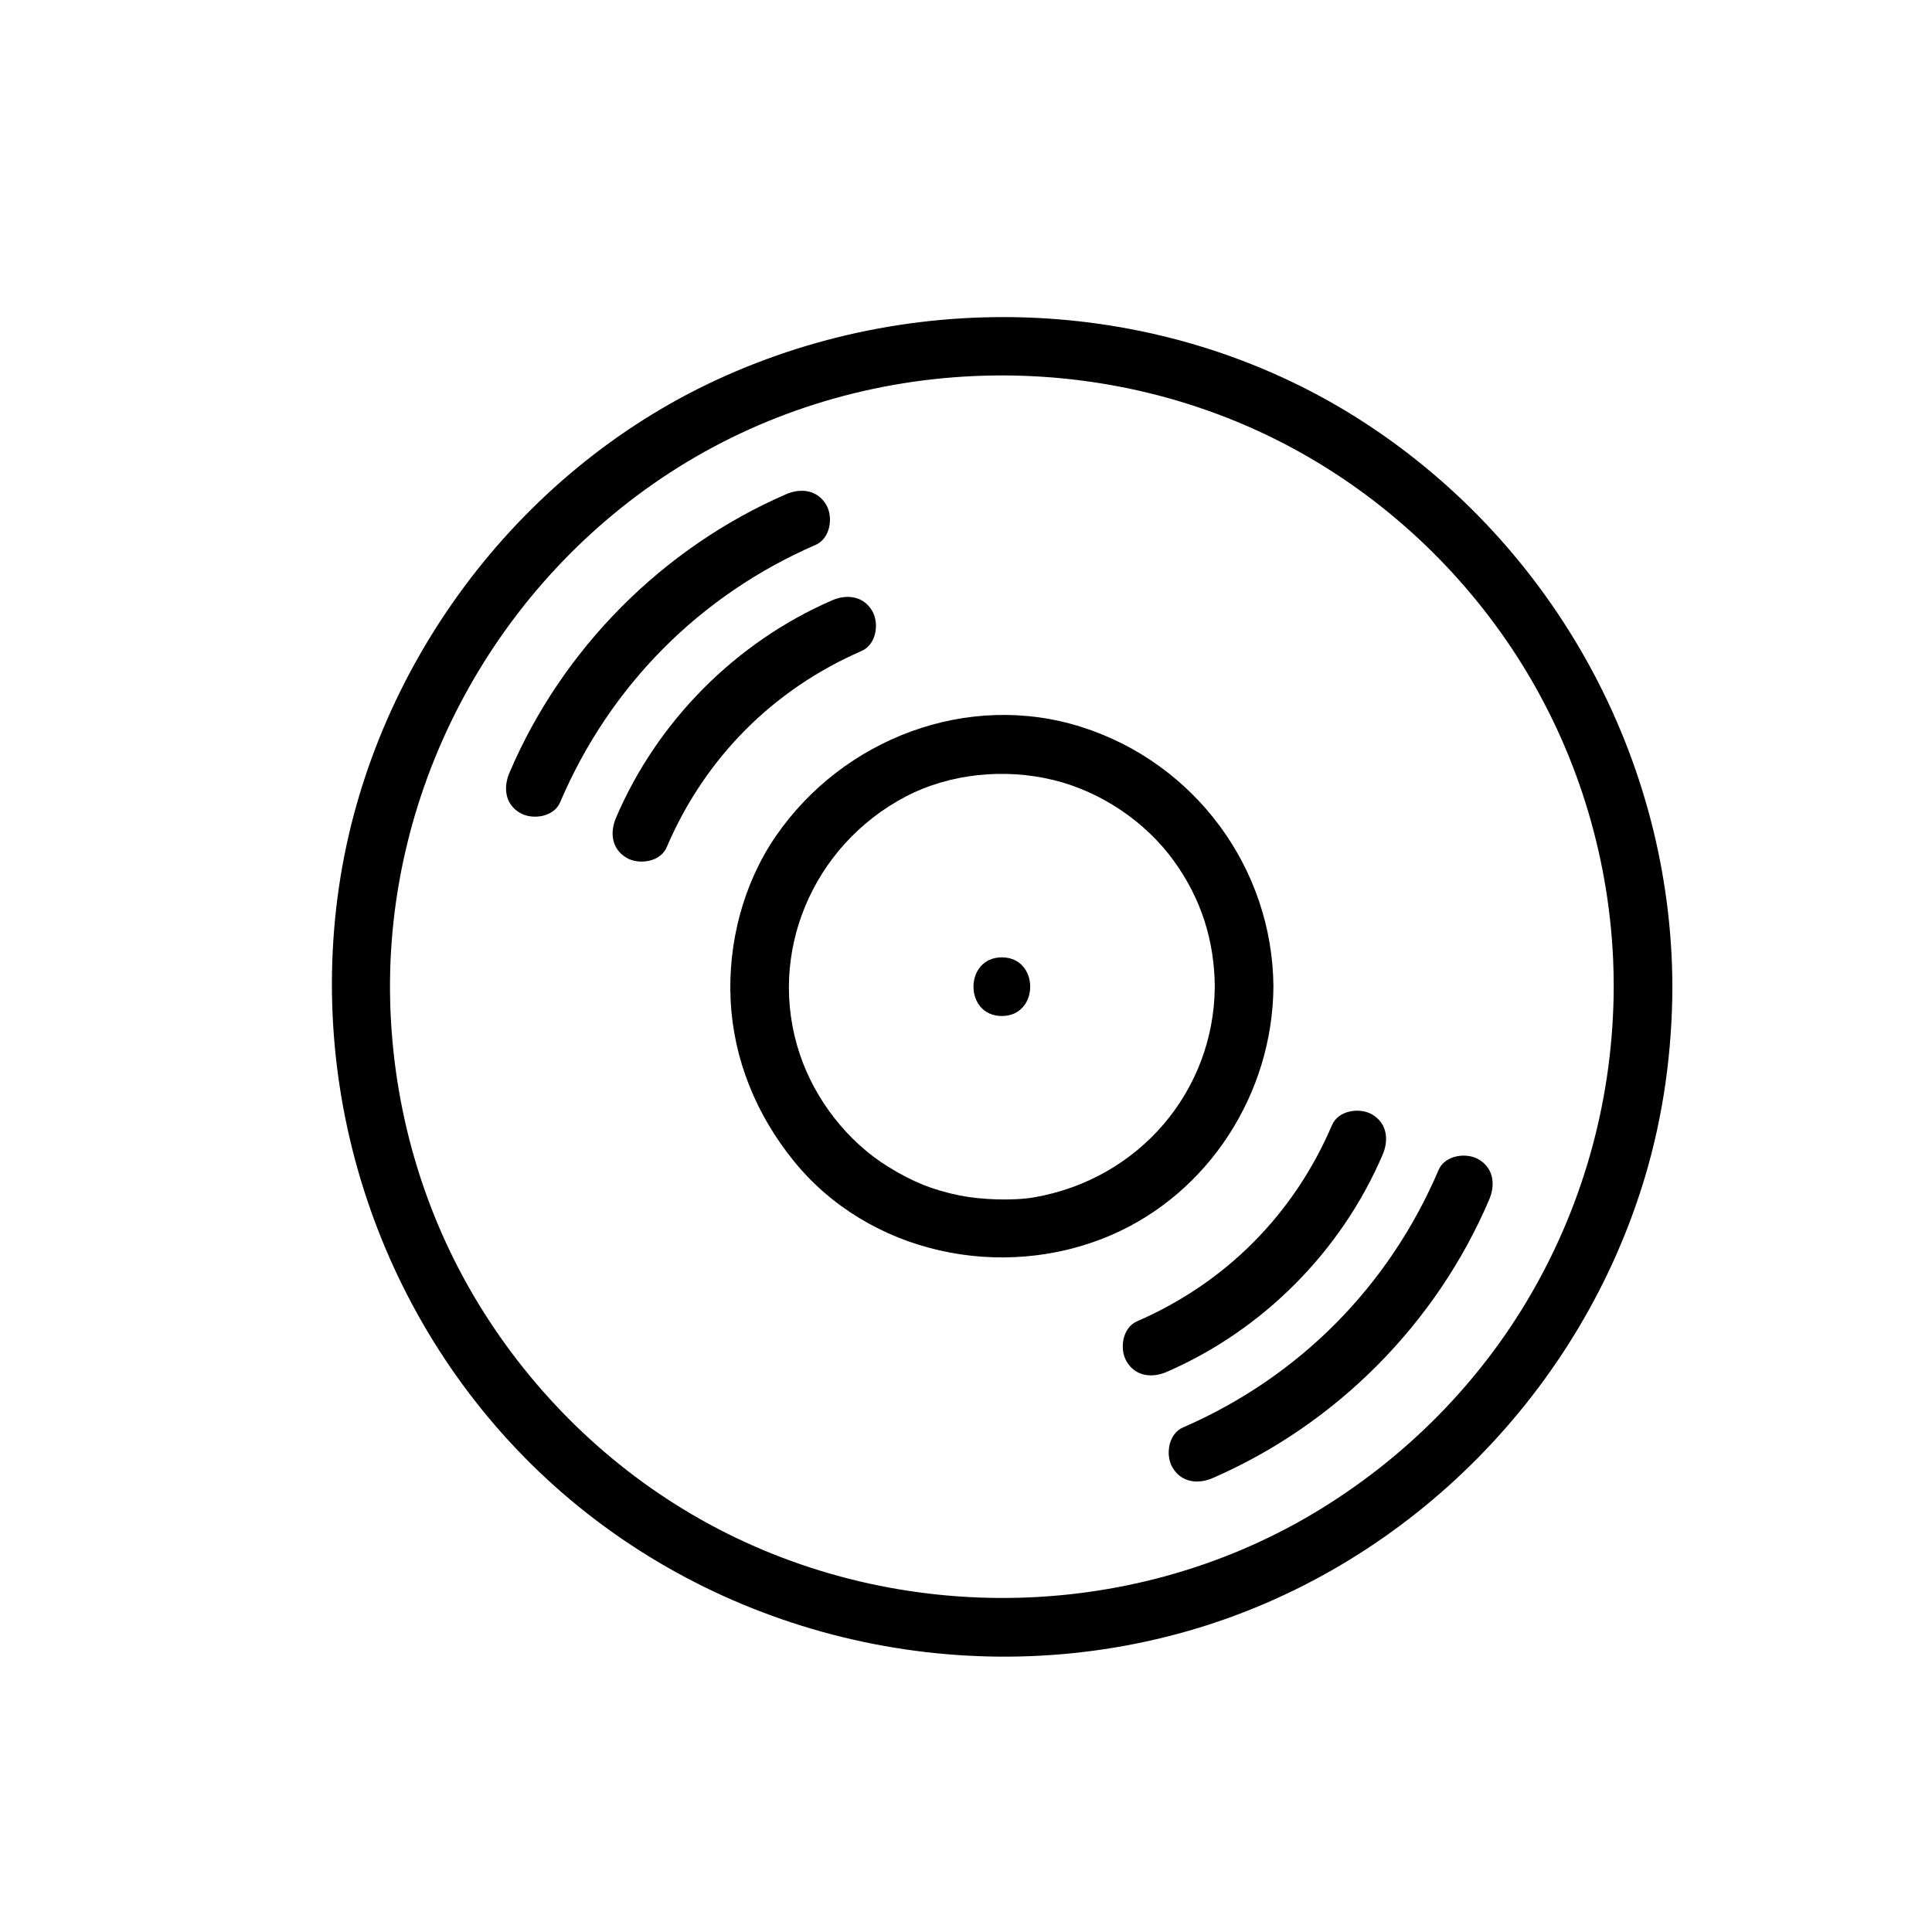
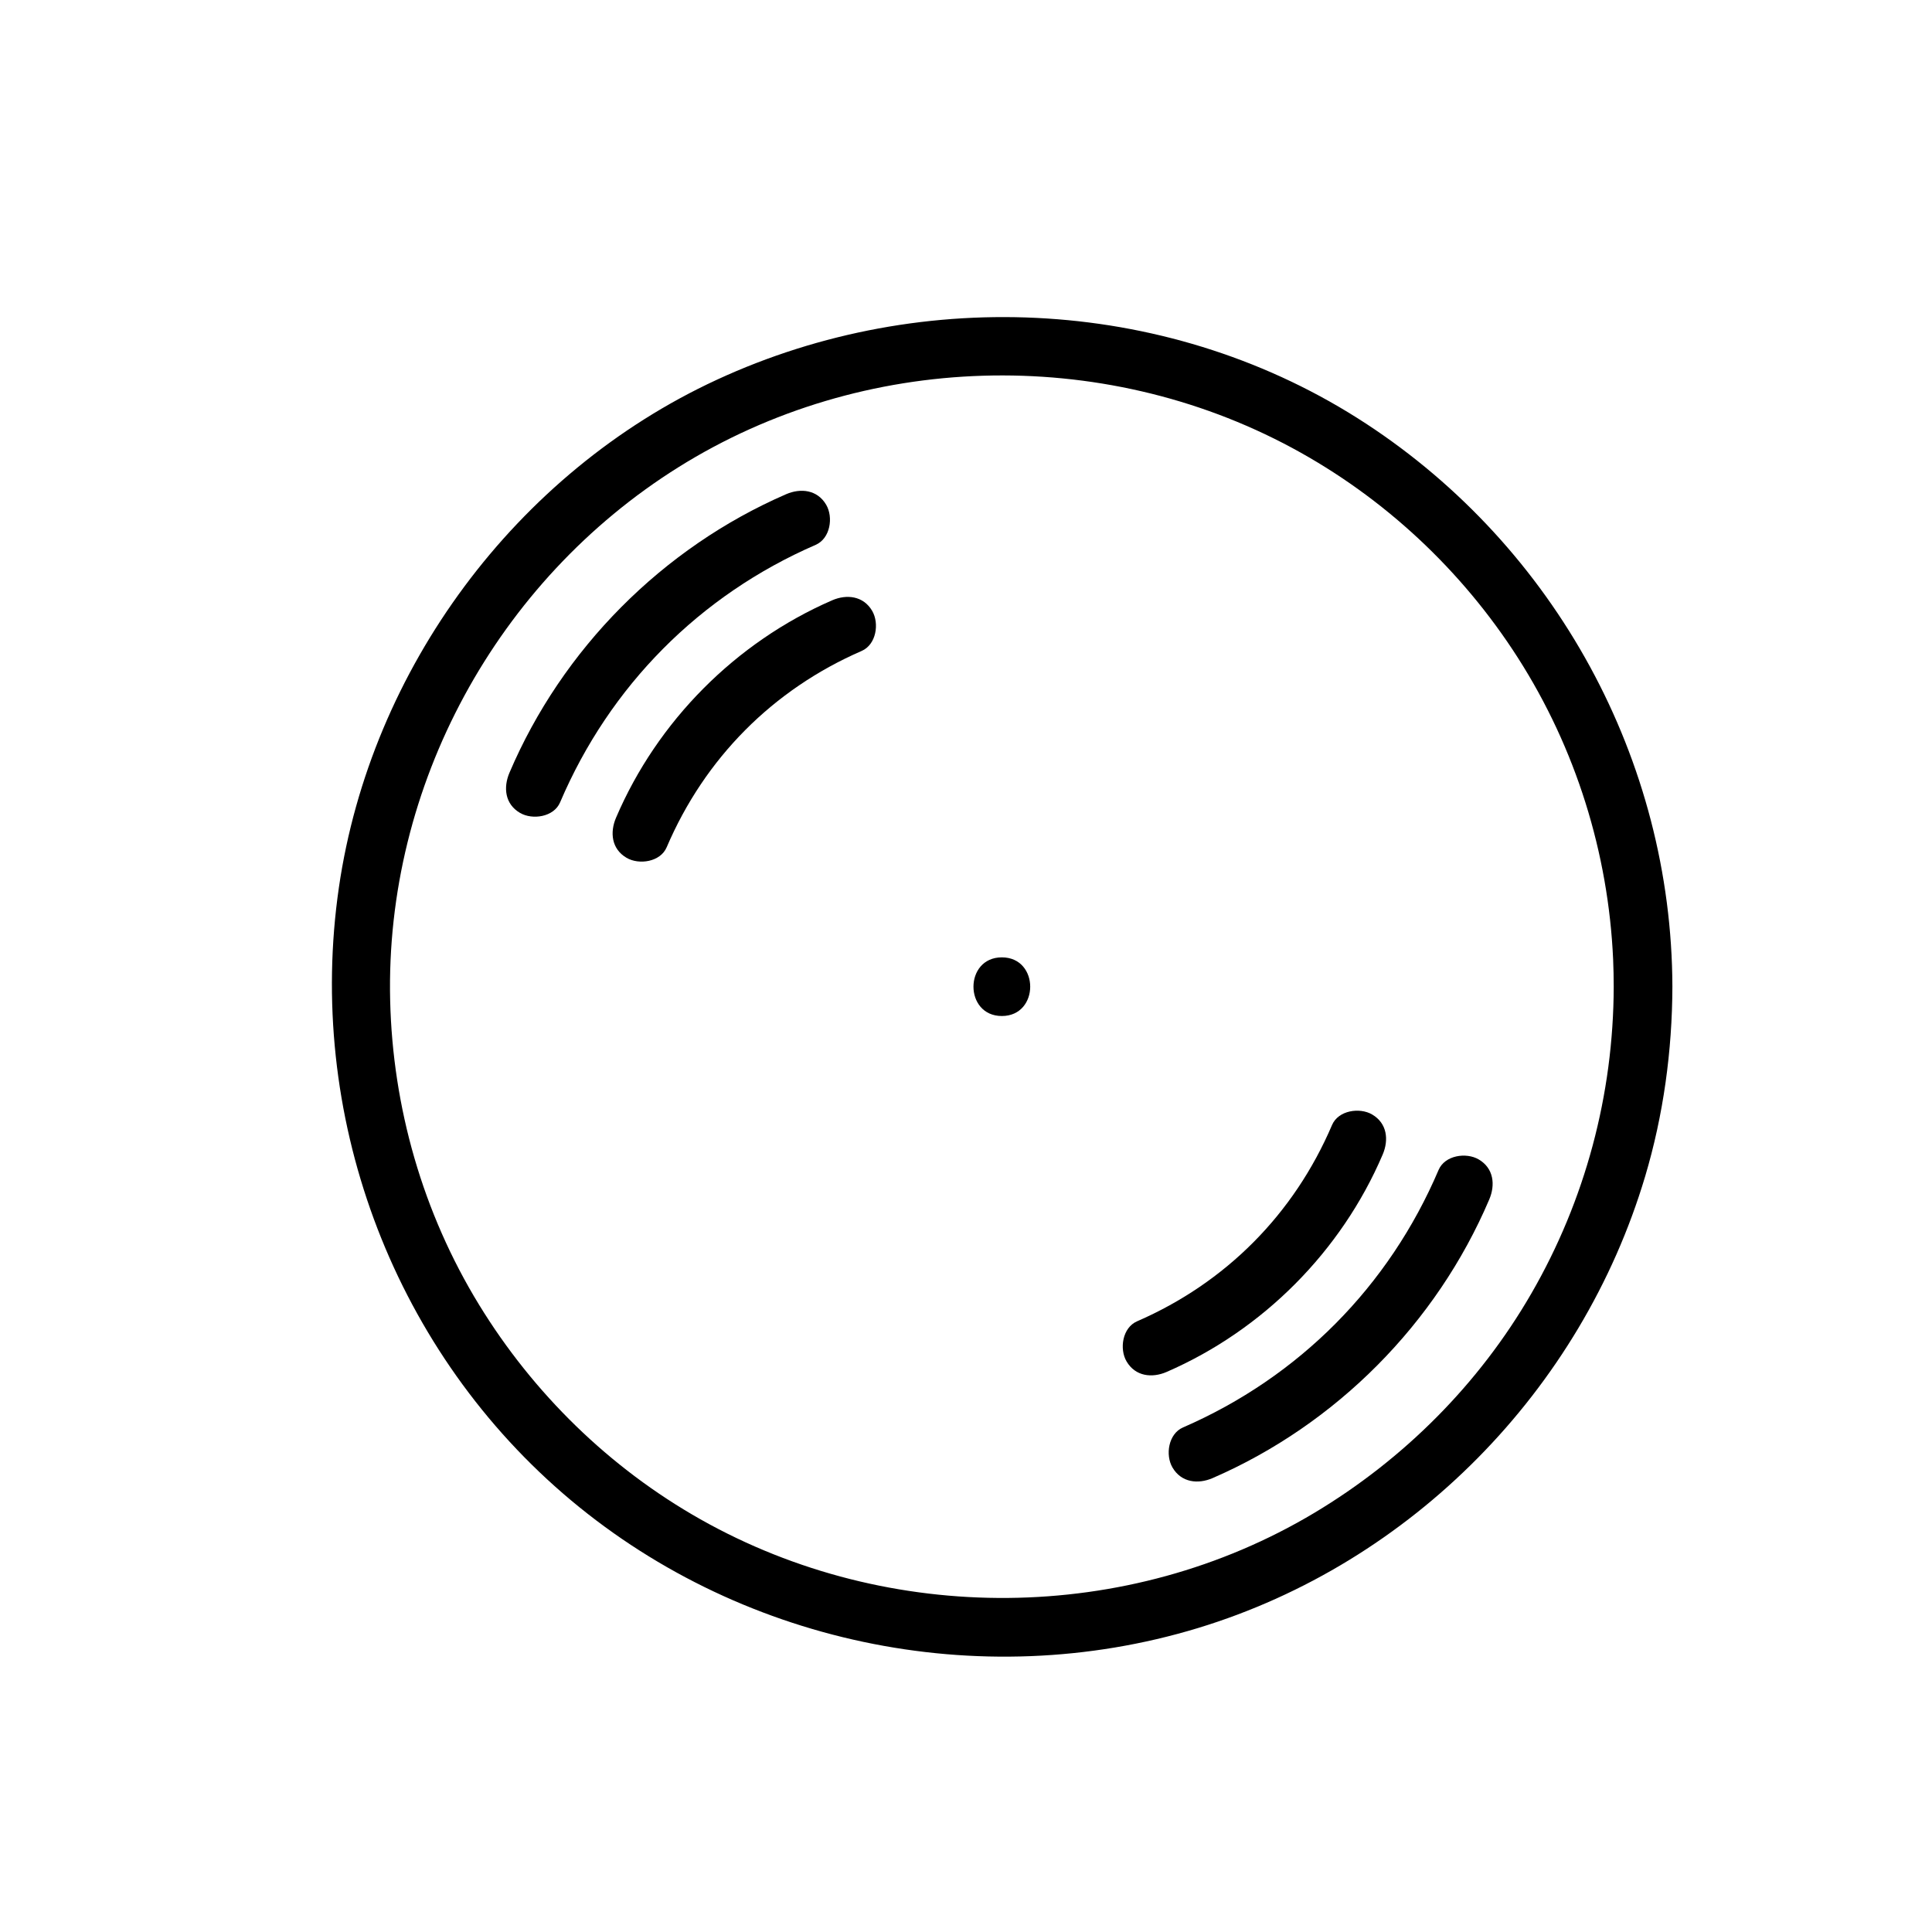
<svg xmlns="http://www.w3.org/2000/svg" fill="#000000" width="800px" height="800px" version="1.1" viewBox="144 144 512 512">
  <g>
    <path d="m372.34 316.51c3.891-1.688 4.734-7.305 2.793-10.629-2.328-3.969-6.746-4.473-10.629-2.785-25.527 11.098-46.309 32.008-57.246 57.602-1.668 3.894-1.203 8.293 2.785 10.629 3.309 1.941 8.969 1.109 10.629-2.785 10.102-23.641 28.16-41.809 51.668-52.031z" />
    <path d="m360.16 288.39c3.883-1.688 4.731-7.305 2.785-10.629-2.328-3.969-6.746-4.473-10.629-2.785-32.738 14.211-59.324 40.988-73.309 73.816-1.656 3.898-1.203 8.293 2.793 10.629 3.301 1.941 8.969 1.113 10.629-2.785 13.16-30.879 37.02-54.91 67.73-68.246z" />
    <path d="m510.42 449.98c1.664-3.894 1.199-8.293-2.785-10.629-3.309-1.941-8.969-1.109-10.629 2.785-10.102 23.645-28.164 41.812-51.672 52.023-3.883 1.688-4.731 7.305-2.785 10.629 2.328 3.977 6.746 4.473 10.629 2.785 25.527-11.09 46.305-32 57.242-57.594z" />
    <path d="m535.87 451.26c-3.305-1.941-8.969-1.113-10.629 2.785-13.156 30.875-37.016 54.898-67.73 68.242-3.891 1.688-4.734 7.309-2.785 10.629 2.328 3.977 6.746 4.473 10.629 2.793 32.734-14.211 59.32-40.988 73.305-73.824 1.66-3.891 1.199-8.289-2.789-10.625z" />
-     <path d="m481.47 405.48c-0.223-31.465-20.844-59.238-50.766-68.789-30.273-9.668-63.363 3.102-81.094 28.883-8.652 12.582-12.723 28.328-11.984 43.516 0.766 15.766 6.863 30.41 16.738 42.598 19.926 24.59 55.152 31.98 83.848 19.738 26.152-11.164 43.062-37.691 43.258-65.945zm-63.363 55.816c-5.582 0.973-14.102 0.664-19.801-0.488-7.266-1.477-12.543-3.691-18.738-7.488-10.977-6.727-19.566-17.871-23.613-29.945-8.898-26.609 3.414-55.332 28.035-68.262 11.734-6.156 26.312-7.562 39.25-4.383 12.707 3.125 24.363 11.129 31.754 21.301 7.375 10.137 10.848 21.352 10.934 33.449-0.191 27.734-20.137 50.992-47.82 55.816z" />
    <path d="m409.5 397.71c-10.027 0-10.027 15.543 0 15.543 10.02 0 10.02-15.543 0-15.543z" />
    <path d="m505.95 256.23c-50.961-33.332-117.02-37.012-172-11.582-53.223 24.613-91.715 76.594-100.14 134.54-8.695 59.777 13.602 120.96 59.363 160.58 45.863 39.695 110.26 53.316 168.31 35.676 56.609-17.211 101.61-63.07 118.49-119.66 4.852-16.258 7.18-33.355 7.227-50.305-0.164-60.066-31.031-116.41-81.246-149.25zm43.848 230.6c-13.84 23.945-33.805 43.922-57.473 58.086-49.484 29.605-112.66 29.965-162.69 1.719-24.117-13.621-44.309-33.383-58.684-56.871-14.902-24.355-22.883-52.297-23.555-80.629-1.352-56.98 28.309-111.23 76.379-141.31 48.93-30.617 112.08-32.344 162.61-5.144 24.449 13.164 45.082 32.527 59.867 55.637 15.375 24.031 23.98 51.777 25.242 79.895 0.109 2.43 0.145 4.852 0.156 7.281-0.074 28.602-7.531 56.555-21.852 81.336z" />
  </g>
</svg>